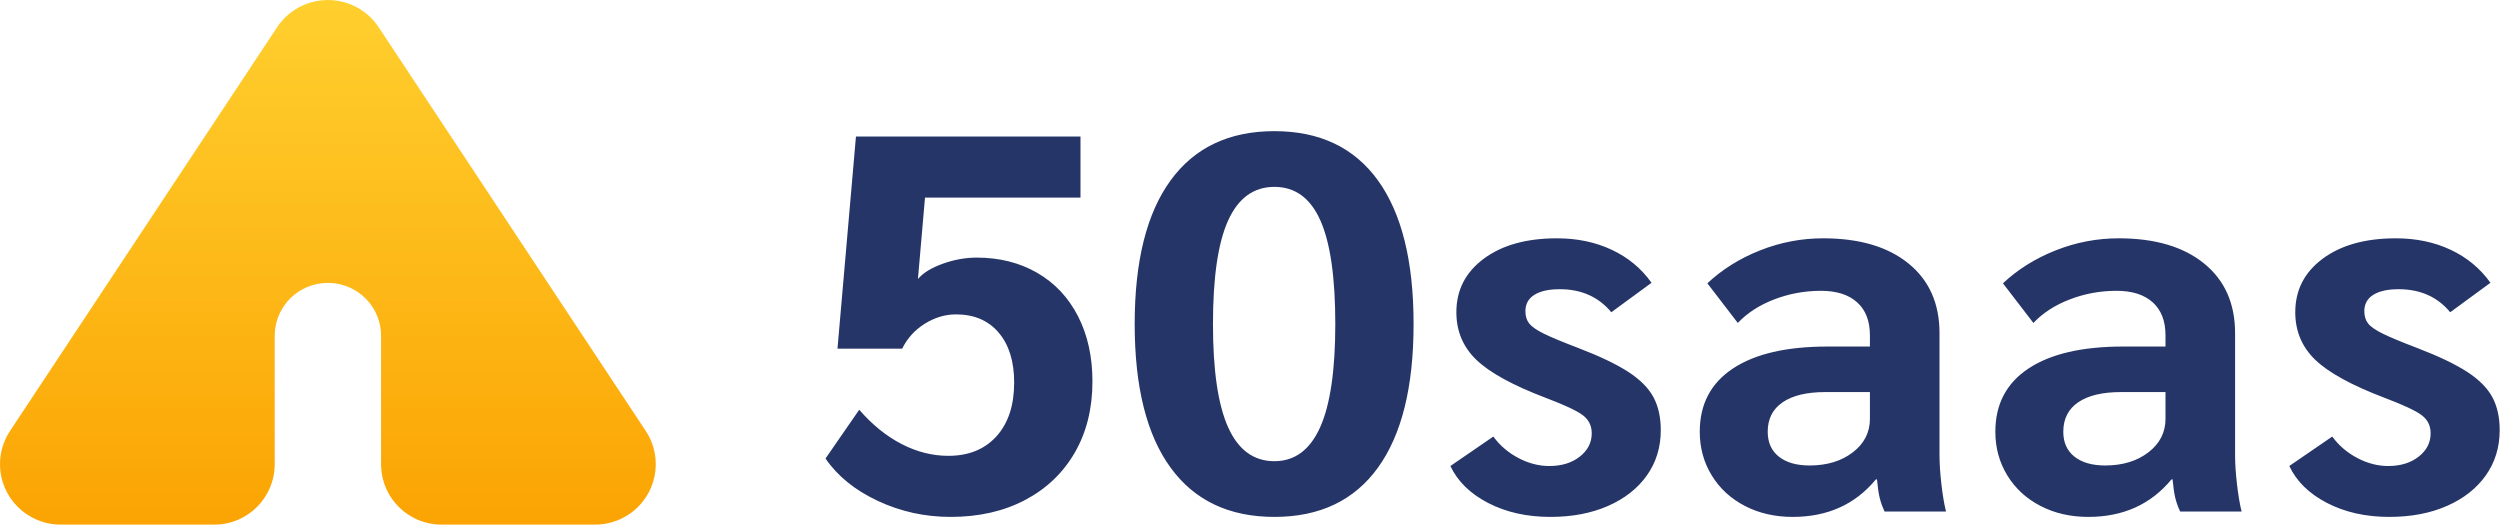
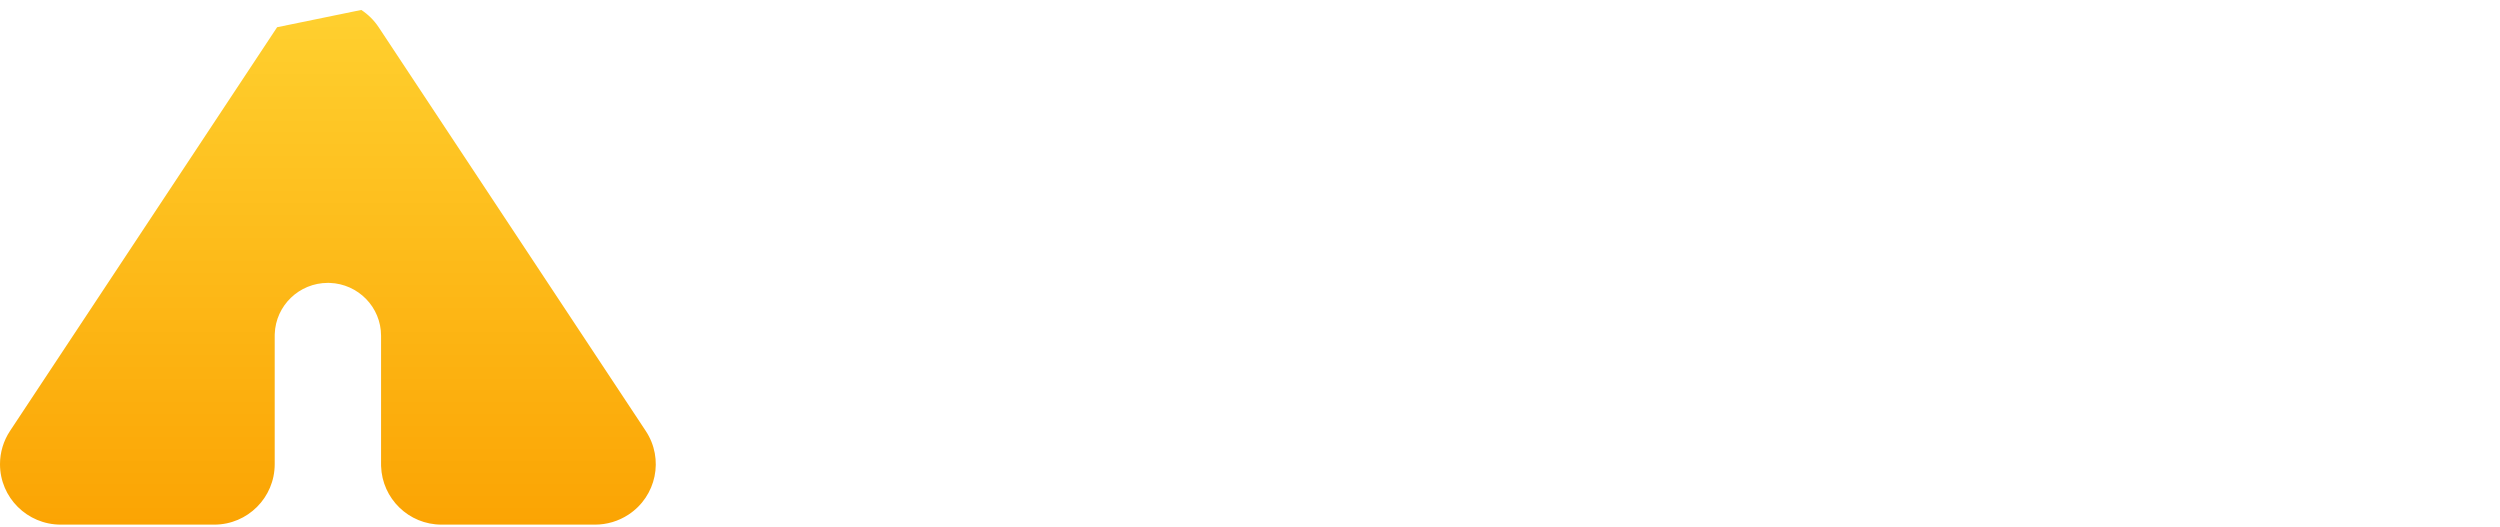
<svg xmlns="http://www.w3.org/2000/svg" width="299px" height="63px" viewBox="0 0 299 63" version="1.1">
  <title>Group</title>
  <desc>Created with Sketch.</desc>
  <defs>
    <linearGradient x1="50%" y1="0%" x2="50%" y2="100%" id="linearGradient-1">
      <stop stop-color="#FFD02F" offset="0%" />
      <stop stop-color="#FBA403" offset="100%" />
    </linearGradient>
  </defs>
  <g id="Pages" stroke="none" stroke-width="1" fill="none" fill-rule="evenodd">
    <g id="Artboard" transform="translate(-59, -261)">
      <g id="Group" transform="translate(59, 261)">
-         <path d="M113.686,61.822 C117.067,61.822 120.036,61.15 122.594,59.804 C125.151,58.458 127.134,56.568 128.543,54.133 C129.952,51.698 130.656,48.857 130.656,45.611 C130.656,42.663 130.082,40.068 128.933,37.825 C127.784,35.582 126.159,33.852 124.057,32.635 C121.954,31.417 119.538,30.809 116.807,30.809 C115.463,30.809 114.108,31.054 112.743,31.546 C111.378,32.037 110.391,32.646 109.785,33.372 L109.785,33.372 L110.63,23.632 L129.226,23.632 L129.226,16.327 L102.372,16.327 L100.162,41.702 L107.899,41.702 C108.506,40.463 109.405,39.47 110.597,38.722 C111.789,37.975 113.036,37.601 114.336,37.601 C116.503,37.601 118.205,38.327 119.44,39.78 C120.675,41.232 121.293,43.218 121.293,45.739 C121.293,48.473 120.589,50.619 119.18,52.179 C117.771,53.738 115.853,54.517 113.426,54.517 C111.519,54.517 109.655,54.048 107.834,53.108 C106.013,52.168 104.323,50.801 102.762,49.007 L102.762,49.007 L98.731,54.838 C100.162,56.931 102.242,58.618 104.973,59.9 C107.704,61.182 110.608,61.822 113.686,61.822 Z M152.419,61.822 C157.837,61.822 161.966,59.857 164.805,55.927 C167.644,51.997 169.064,46.273 169.064,38.754 C169.064,31.236 167.644,25.512 164.805,21.581 C161.966,17.651 157.837,15.686 152.419,15.686 C147,15.686 142.861,17.651 140,21.581 C137.139,25.512 135.708,31.236 135.708,38.754 C135.708,46.273 137.139,51.997 140,55.927 C142.861,59.857 147,61.822 152.419,61.822 Z M152.419,55.158 C149.948,55.158 148.106,53.813 146.892,51.121 C145.678,48.43 145.071,44.308 145.071,38.754 C145.071,33.158 145.678,29.025 146.892,26.355 C148.106,23.685 149.948,22.35 152.419,22.35 C154.889,22.35 156.721,23.685 157.913,26.355 C159.105,29.025 159.701,33.158 159.701,38.754 C159.701,44.308 159.094,48.43 157.88,51.121 C156.667,53.813 154.846,55.158 152.419,55.158 Z M185.43,61.822 C188.03,61.822 190.328,61.385 192.322,60.509 C194.316,59.633 195.865,58.416 196.971,56.856 C198.076,55.297 198.629,53.492 198.629,51.442 C198.629,49.904 198.336,48.59 197.751,47.501 C197.166,46.412 196.169,45.408 194.76,44.489 C193.351,43.571 191.368,42.62 188.811,41.638 C186.903,40.912 185.516,40.335 184.649,39.908 C183.782,39.481 183.197,39.075 182.894,38.69 C182.59,38.306 182.439,37.815 182.439,37.216 C182.439,36.362 182.796,35.711 183.511,35.262 C184.227,34.814 185.234,34.589 186.535,34.589 C189.136,34.589 191.195,35.508 192.712,37.345 L192.712,37.345 L197.523,33.82 C196.31,32.112 194.727,30.798 192.777,29.88 C190.826,28.961 188.637,28.502 186.21,28.502 C182.569,28.502 179.654,29.314 177.465,30.937 C175.276,32.56 174.181,34.696 174.181,37.345 C174.181,39.609 174.983,41.51 176.587,43.048 C178.191,44.585 180.965,46.102 184.909,47.597 C187.163,48.451 188.637,49.146 189.331,49.68 C190.024,50.214 190.371,50.929 190.371,51.826 C190.371,52.937 189.894,53.866 188.941,54.614 C187.987,55.361 186.773,55.735 185.3,55.735 C184.042,55.735 182.807,55.415 181.593,54.774 C180.38,54.133 179.383,53.279 178.602,52.211 L178.602,52.211 L173.466,55.735 C174.333,57.572 175.839,59.046 177.985,60.156 C180.13,61.267 182.612,61.822 185.43,61.822 Z M214.409,61.822 C218.571,61.822 221.887,60.327 224.357,57.337 L224.357,57.337 L224.487,57.337 C224.574,58.277 224.682,59.014 224.812,59.548 C224.943,60.082 225.138,60.626 225.398,61.182 L225.398,61.182 L232.745,61.182 C232.528,60.327 232.344,59.238 232.192,57.914 C232.041,56.589 231.965,55.436 231.965,54.453 L231.965,54.453 L231.965,39.844 C231.965,36.298 230.729,33.521 228.259,31.514 C225.788,29.506 222.385,28.502 218.05,28.502 C215.45,28.502 212.936,28.982 210.508,29.944 C208.081,30.905 205.978,32.218 204.201,33.884 L204.201,33.884 L207.842,38.626 C208.969,37.43 210.421,36.49 212.199,35.807 C213.976,35.123 215.84,34.781 217.79,34.781 C219.654,34.781 221.096,35.241 222.114,36.159 C223.133,37.078 223.642,38.391 223.642,40.1 L223.642,40.1 L223.642,41.446 L218.571,41.446 C213.672,41.446 209.901,42.321 207.257,44.073 C204.613,45.824 203.291,48.345 203.291,51.634 C203.291,53.556 203.768,55.297 204.721,56.856 C205.675,58.416 206.997,59.633 208.688,60.509 C210.378,61.385 212.285,61.822 214.409,61.822 Z M216.425,55.671 C214.864,55.671 213.64,55.318 212.751,54.614 C211.863,53.909 211.418,52.916 211.418,51.634 C211.418,50.096 212.014,48.921 213.206,48.11 C214.398,47.298 216.1,46.892 218.31,46.892 L218.31,46.892 L223.642,46.892 L223.642,50.096 C223.642,51.719 222.959,53.054 221.594,54.101 C220.229,55.148 218.506,55.671 216.425,55.671 Z M249.761,61.822 C253.922,61.822 257.238,60.327 259.709,57.337 L259.709,57.337 L259.839,57.337 C259.926,58.277 260.034,59.014 260.164,59.548 C260.294,60.082 260.489,60.626 260.749,61.182 L260.749,61.182 L268.097,61.182 C267.88,60.327 267.696,59.238 267.544,57.914 C267.392,56.589 267.316,55.436 267.316,54.453 L267.316,54.453 L267.316,39.844 C267.316,36.298 266.081,33.521 263.61,31.514 C261.139,29.506 257.737,28.502 253.402,28.502 C250.801,28.502 248.287,28.982 245.86,29.944 C243.432,30.905 241.33,32.218 239.553,33.884 L239.553,33.884 L243.194,38.626 C244.321,37.43 245.773,36.49 247.55,35.807 C249.328,35.123 251.191,34.781 253.142,34.781 C255.006,34.781 256.447,35.241 257.466,36.159 C258.485,37.078 258.994,38.391 258.994,40.1 L258.994,40.1 L258.994,41.446 L253.922,41.446 C249.024,41.446 245.253,42.321 242.609,44.073 C239.965,45.824 238.643,48.345 238.643,51.634 C238.643,53.556 239.119,55.297 240.073,56.856 C241.027,58.416 242.349,59.633 244.039,60.509 C245.73,61.385 247.637,61.822 249.761,61.822 Z M251.777,55.671 C250.216,55.671 248.992,55.318 248.103,54.614 C247.214,53.909 246.77,52.916 246.77,51.634 C246.77,50.096 247.366,48.921 248.558,48.11 C249.75,47.298 251.452,46.892 253.662,46.892 L253.662,46.892 L258.994,46.892 L258.994,50.096 C258.994,51.719 258.311,53.054 256.946,54.101 C255.58,55.148 253.857,55.671 251.777,55.671 Z M285.763,61.822 C288.364,61.822 290.661,61.385 292.655,60.509 C294.649,59.633 296.199,58.416 297.304,56.856 C298.409,55.297 298.962,53.492 298.962,51.442 C298.962,49.904 298.669,48.59 298.084,47.501 C297.499,46.412 296.502,45.408 295.093,44.489 C293.684,43.571 291.701,42.62 289.144,41.638 C287.237,40.912 285.85,40.335 284.983,39.908 C284.116,39.481 283.531,39.075 283.227,38.69 C282.924,38.306 282.772,37.815 282.772,37.216 C282.772,36.362 283.13,35.711 283.845,35.262 C284.56,34.814 285.568,34.589 286.868,34.589 C289.469,34.589 291.528,35.508 293.045,37.345 L293.045,37.345 L297.857,33.82 C296.643,32.112 295.061,30.798 293.11,29.88 C291.16,28.961 288.971,28.502 286.543,28.502 C282.902,28.502 279.987,29.314 277.798,30.937 C275.609,32.56 274.514,34.696 274.514,37.345 C274.514,39.609 275.316,41.51 276.92,43.048 C278.524,44.585 281.298,46.102 285.243,47.597 C287.497,48.451 288.971,49.146 289.664,49.68 C290.358,50.214 290.704,50.929 290.704,51.826 C290.704,52.937 290.228,53.866 289.274,54.614 C288.32,55.361 287.107,55.735 285.633,55.735 C284.376,55.735 283.14,55.415 281.927,54.774 C280.713,54.133 279.716,53.279 278.936,52.211 L278.936,52.211 L273.799,55.735 C274.666,57.572 276.172,59.046 278.318,60.156 C280.464,61.267 282.945,61.822 285.763,61.822 Z" id="50saas" fill="#253568" fill-rule="nonzero" />
-         <path d="M43.21,1.19 C44.037,1.731 44.744,2.434 45.288,3.256 L77.234,51.544 C79.441,54.879 78.511,59.361 75.157,61.555 C73.971,62.332 72.582,62.745 71.162,62.745 L52.803,62.745 C48.888,62.745 45.699,59.632 45.578,55.747 L45.575,55.517 L45.575,55.517 L45.575,40.157 C45.575,36.737 42.845,33.951 39.434,33.836 L39.215,33.833 C35.776,33.833 32.974,36.547 32.859,39.94 L32.855,40.157 L32.855,55.517 C32.854,59.509 29.618,62.745 25.626,62.745 L7.269,62.745 C3.254,62.745 0,59.509 0,55.517 C0,54.105 0.416,52.724 1.196,51.544 L33.143,3.256 C35.349,-0.079 39.857,-1.004 43.21,1.19 Z" id="Path" fill="url(#linearGradient-1)" />
+         <path d="M43.21,1.19 C44.037,1.731 44.744,2.434 45.288,3.256 L77.234,51.544 C79.441,54.879 78.511,59.361 75.157,61.555 C73.971,62.332 72.582,62.745 71.162,62.745 L52.803,62.745 C48.888,62.745 45.699,59.632 45.578,55.747 L45.575,55.517 L45.575,55.517 L45.575,40.157 C45.575,36.737 42.845,33.951 39.434,33.836 L39.215,33.833 C35.776,33.833 32.974,36.547 32.859,39.94 L32.855,40.157 L32.855,55.517 C32.854,59.509 29.618,62.745 25.626,62.745 L7.269,62.745 C3.254,62.745 0,59.509 0,55.517 C0,54.105 0.416,52.724 1.196,51.544 L33.143,3.256 Z" id="Path" fill="url(#linearGradient-1)" />
      </g>
    </g>
  </g>
</svg>